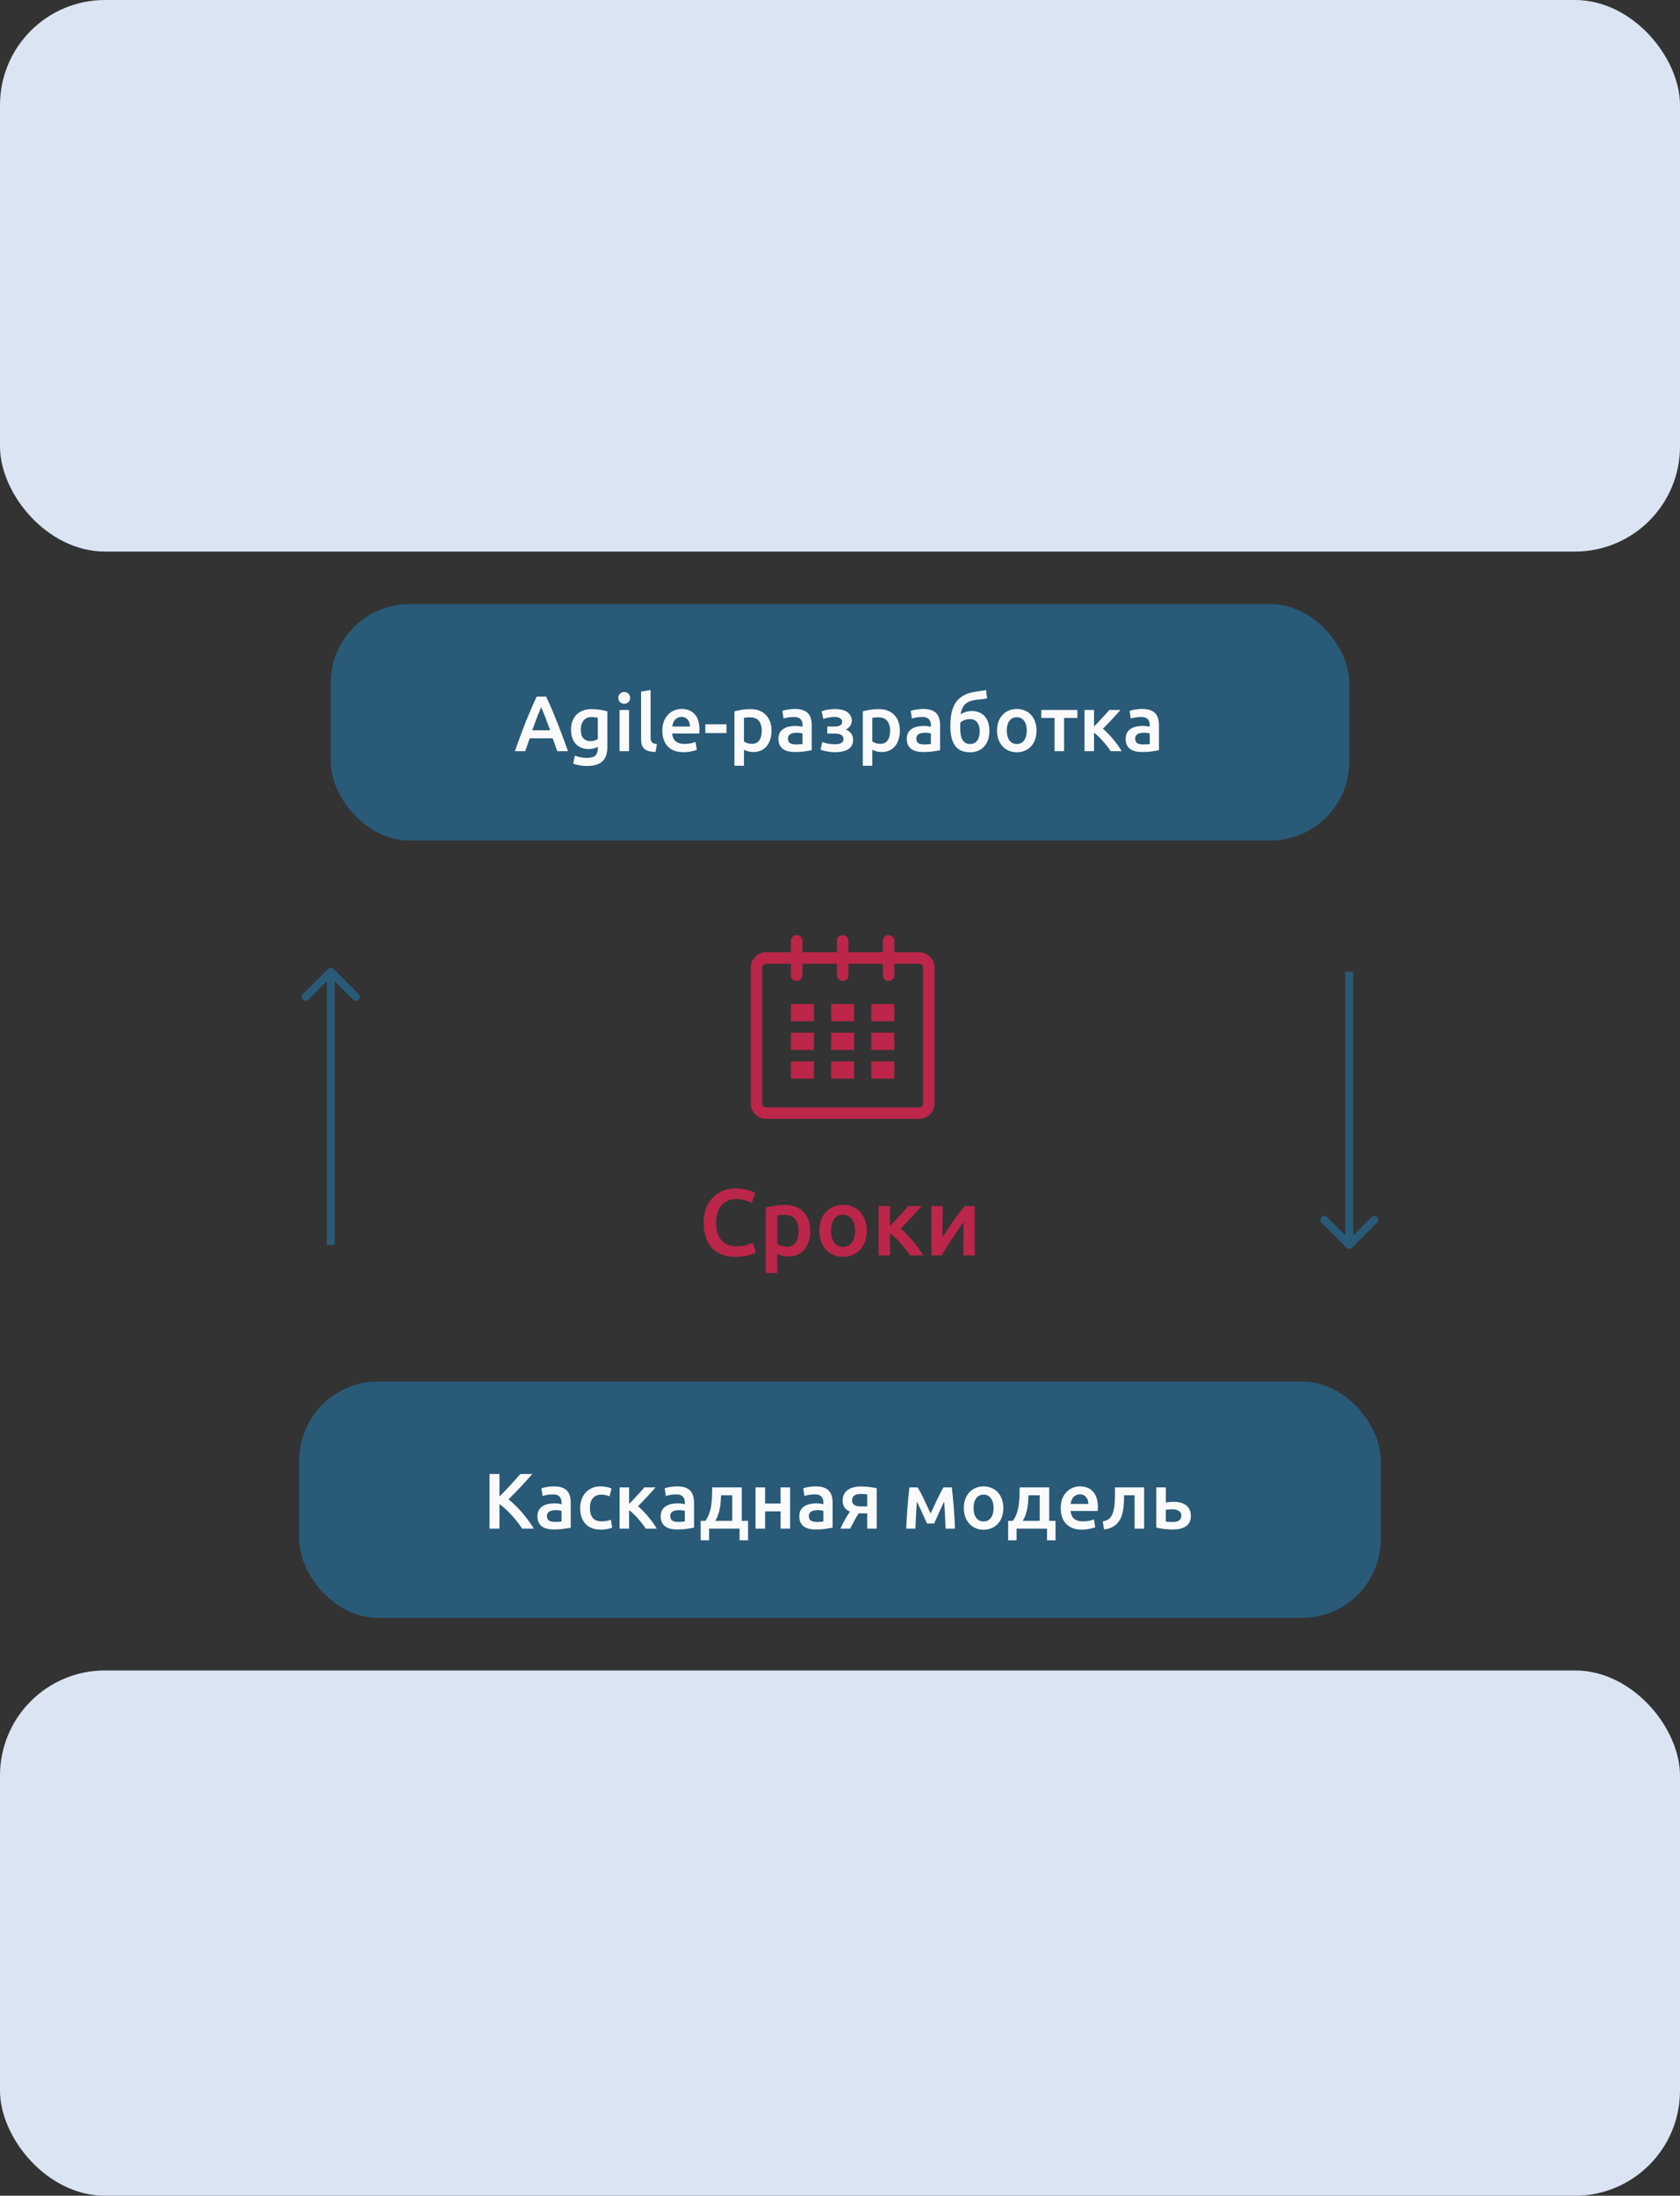
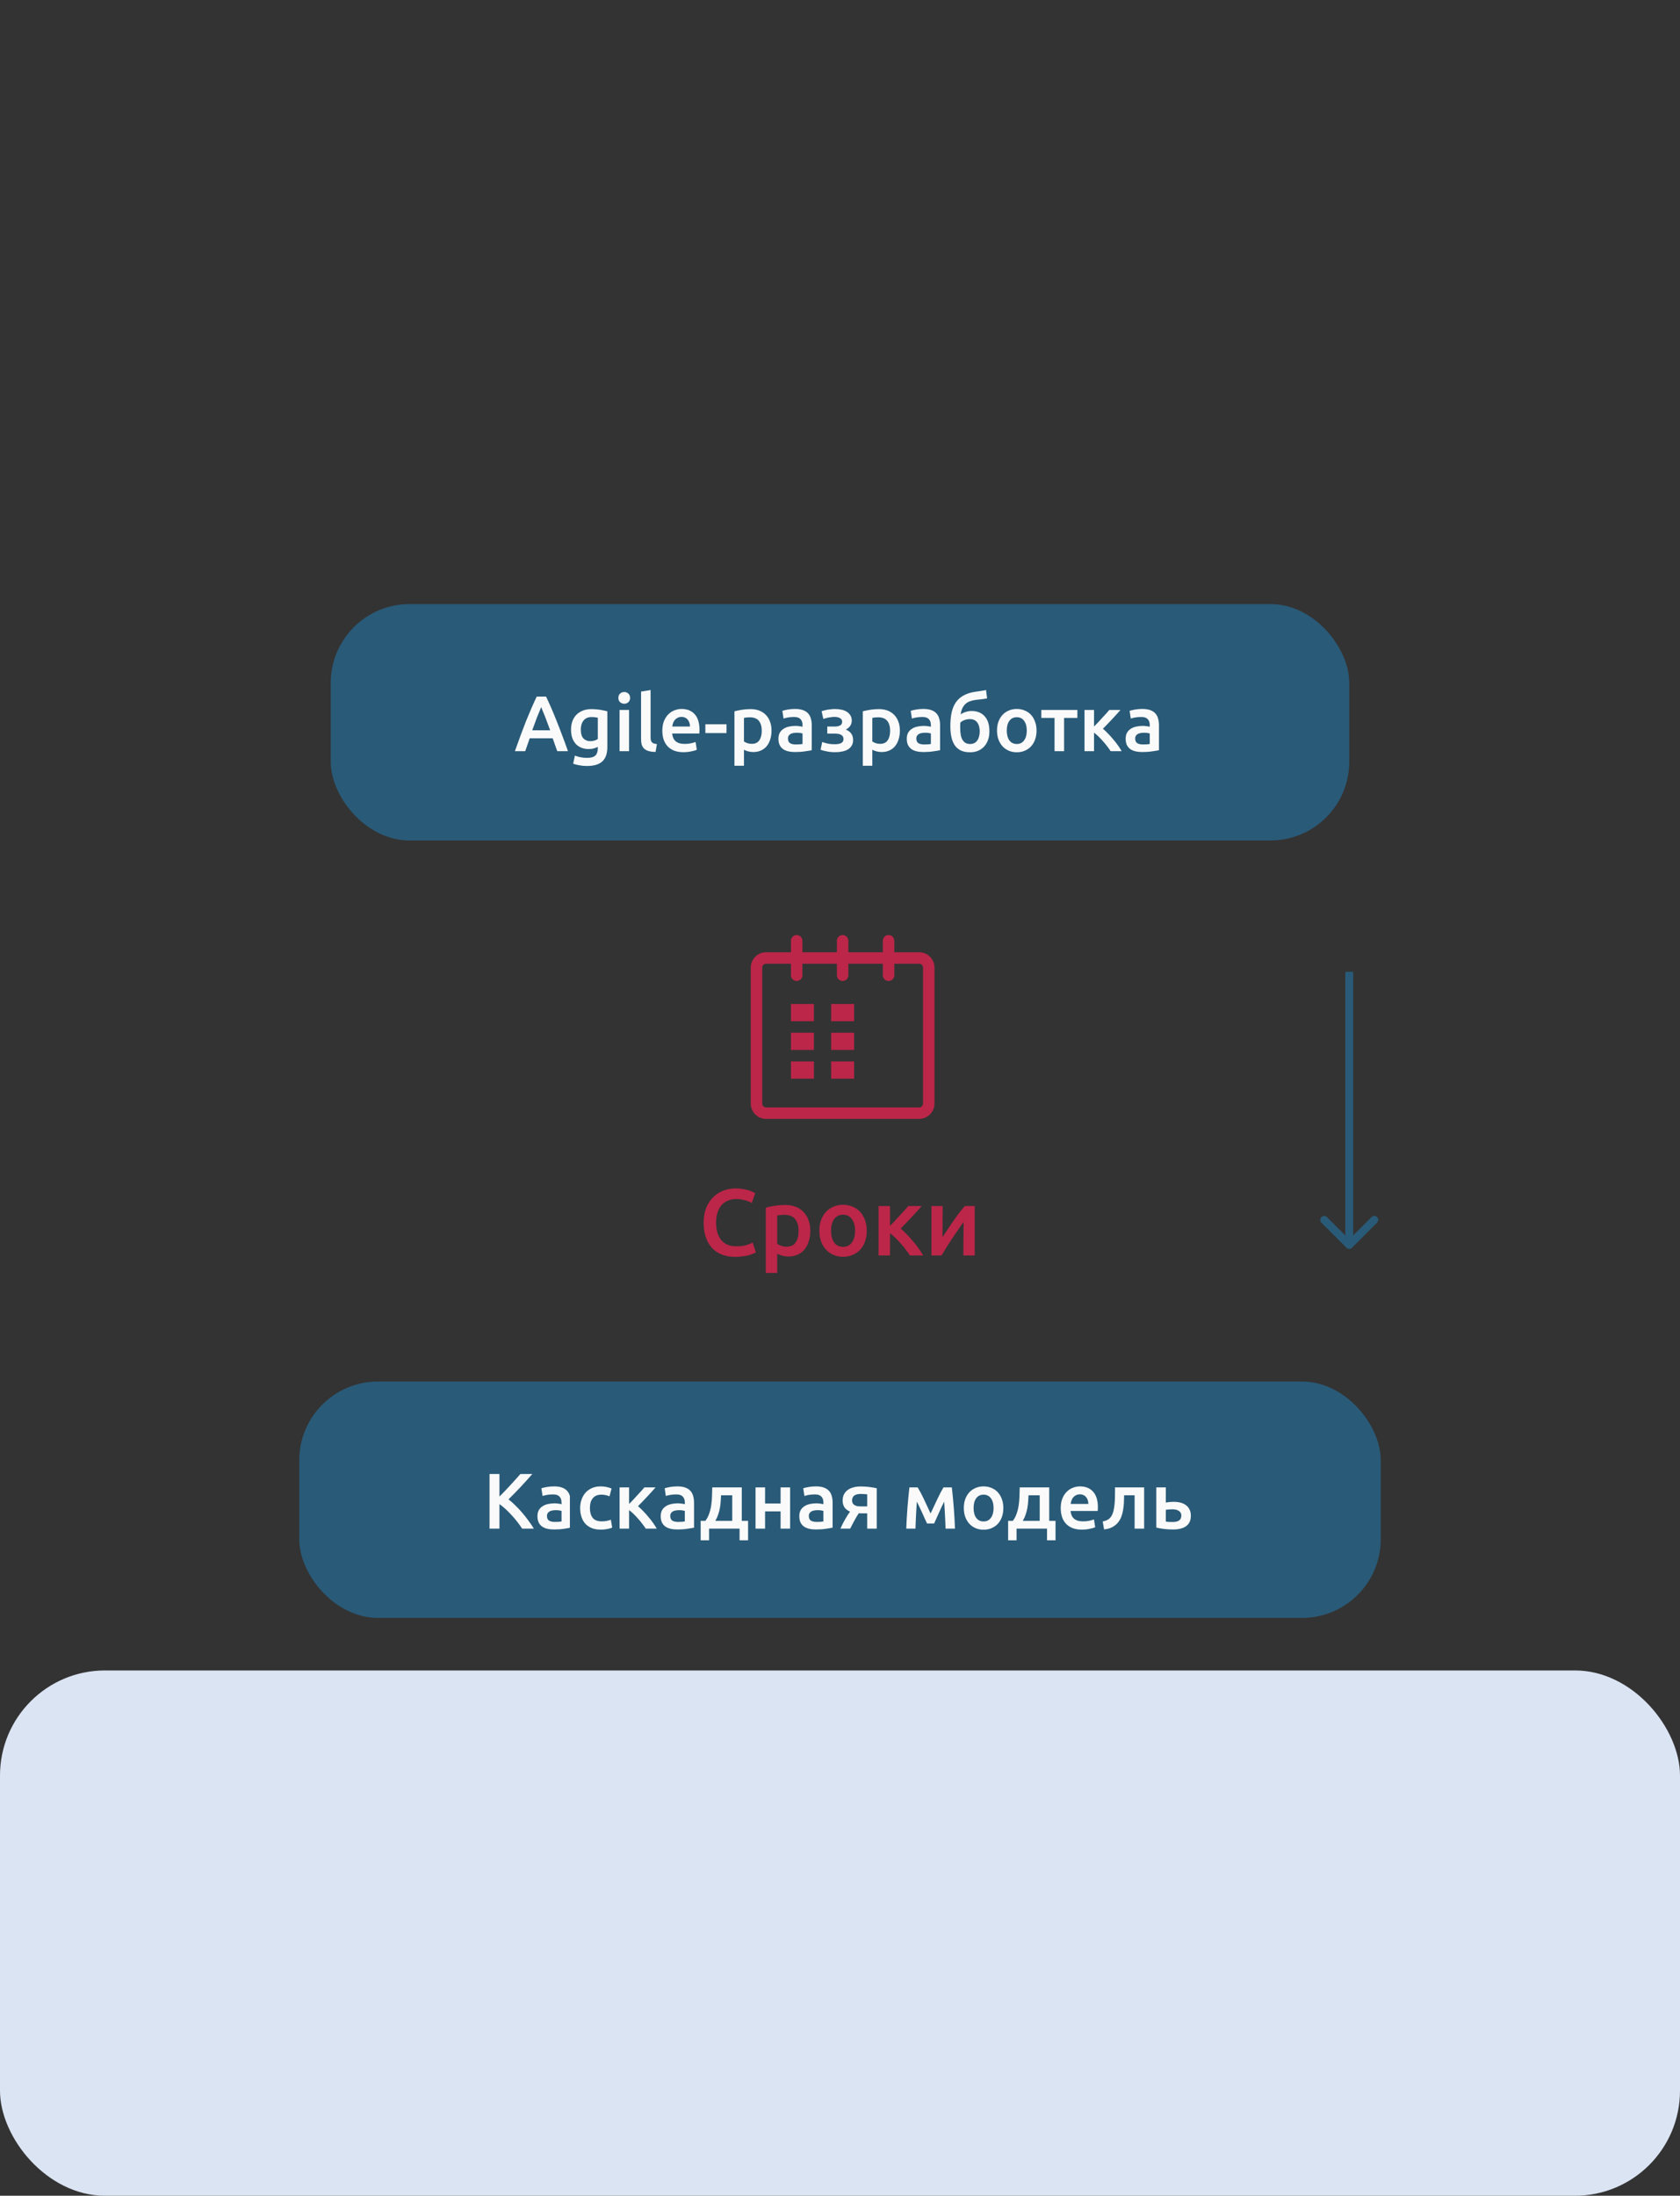
<svg xmlns="http://www.w3.org/2000/svg" width="320" height="418" viewBox="0 0 320 418" fill="none">
  <rect x="0" y="0" width="320" height="418" fill="#333333" stroke="none" />
-   <rect width="320" height="105" rx="20" fill="#DBE4F3" />
  <rect y="318" width="320" height="100" rx="20" fill="#DBE4F3" />
  <rect x="63" y="115" width="194" height="45" rx="15" fill="#295A78" />
  <path d="M106.145 143C106.005 142.59 105.86 142.185 105.71 141.785C105.56 141.385 105.415 140.975 105.275 140.555H100.895C100.755 140.975 100.61 141.39 100.46 141.8C100.32 142.2 100.18 142.6 100.04 143H98.075C98.465 141.89 98.835 140.865 99.185 139.925C99.535 138.985 99.875 138.095 100.205 137.255C100.545 136.415 100.88 135.615 101.21 134.855C101.54 134.095 101.88 133.345 102.23 132.605H104.015C104.365 133.345 104.705 134.095 105.035 134.855C105.365 135.615 105.695 136.415 106.025 137.255C106.365 138.095 106.71 138.985 107.06 139.925C107.42 140.865 107.795 141.89 108.185 143H106.145ZM103.085 134.615C102.855 135.145 102.59 135.79 102.29 136.55C102 137.31 101.695 138.135 101.375 139.025H104.795C104.475 138.135 104.165 137.305 103.865 136.535C103.565 135.765 103.305 135.125 103.085 134.615ZM110.629 138.875C110.629 139.645 110.794 140.21 111.124 140.57C111.464 140.92 111.899 141.095 112.429 141.095C112.719 141.095 112.989 141.055 113.239 140.975C113.499 140.895 113.709 140.8 113.869 140.69V136.625C113.739 136.595 113.579 136.57 113.389 136.55C113.199 136.52 112.959 136.505 112.669 136.505C112.009 136.505 111.504 136.725 111.154 137.165C110.804 137.595 110.629 138.165 110.629 138.875ZM115.684 142.205C115.684 143.455 115.364 144.37 114.724 144.95C114.094 145.53 113.124 145.82 111.814 145.82C111.334 145.82 110.864 145.78 110.404 145.7C109.954 145.62 109.544 145.515 109.174 145.385L109.504 143.84C109.814 143.97 110.164 144.075 110.554 144.155C110.954 144.235 111.384 144.275 111.844 144.275C112.574 144.275 113.094 144.125 113.404 143.825C113.714 143.525 113.869 143.08 113.869 142.49V142.19C113.689 142.28 113.449 142.37 113.149 142.46C112.859 142.55 112.524 142.595 112.144 142.595C111.644 142.595 111.184 142.515 110.764 142.355C110.354 142.195 109.999 141.96 109.699 141.65C109.409 141.34 109.179 140.955 109.009 140.495C108.849 140.025 108.769 139.485 108.769 138.875C108.769 138.305 108.854 137.78 109.024 137.3C109.204 136.82 109.459 136.41 109.789 136.07C110.129 135.73 110.539 135.465 111.019 135.275C111.499 135.085 112.044 134.99 112.654 134.99C113.244 134.99 113.804 135.035 114.334 135.125C114.864 135.215 115.314 135.31 115.684 135.41V142.205ZM119.823 143H118.008V135.155H119.823V143ZM120.018 132.86C120.018 133.2 119.908 133.47 119.688 133.67C119.468 133.87 119.208 133.97 118.908 133.97C118.598 133.97 118.333 133.87 118.113 133.67C117.893 133.47 117.783 133.2 117.783 132.86C117.783 132.51 117.893 132.235 118.113 132.035C118.333 131.835 118.598 131.735 118.908 131.735C119.208 131.735 119.468 131.835 119.688 132.035C119.908 132.235 120.018 132.51 120.018 132.86ZM124.868 143.15C124.328 143.14 123.878 143.08 123.518 142.97C123.168 142.86 122.888 142.705 122.678 142.505C122.468 142.295 122.318 142.04 122.228 141.74C122.148 141.43 122.108 141.08 122.108 140.69V131.66L123.923 131.36V140.345C123.923 140.565 123.938 140.75 123.968 140.9C124.008 141.05 124.073 141.18 124.163 141.29C124.253 141.39 124.373 141.47 124.523 141.53C124.683 141.58 124.883 141.62 125.123 141.65L124.868 143.15ZM126.157 139.115C126.157 138.425 126.257 137.82 126.457 137.3C126.667 136.78 126.942 136.35 127.282 136.01C127.622 135.66 128.012 135.4 128.452 135.23C128.892 135.05 129.342 134.96 129.802 134.96C130.882 134.96 131.722 135.295 132.322 135.965C132.932 136.635 133.237 137.635 133.237 138.965C133.237 139.065 133.232 139.18 133.222 139.31C133.222 139.43 133.217 139.54 133.207 139.64H128.032C128.082 140.27 128.302 140.76 128.692 141.11C129.092 141.45 129.667 141.62 130.417 141.62C130.857 141.62 131.257 141.58 131.617 141.5C131.987 141.42 132.277 141.335 132.487 141.245L132.727 142.73C132.627 142.78 132.487 142.835 132.307 142.895C132.137 142.945 131.937 142.99 131.707 143.03C131.487 143.08 131.247 143.12 130.987 143.15C130.727 143.18 130.462 143.195 130.192 143.195C129.502 143.195 128.902 143.095 128.392 142.895C127.882 142.685 127.462 142.4 127.132 142.04C126.802 141.67 126.557 141.24 126.397 140.75C126.237 140.25 126.157 139.705 126.157 139.115ZM131.422 138.305C131.422 138.055 131.387 137.82 131.317 137.6C131.247 137.37 131.142 137.175 131.002 137.015C130.872 136.845 130.707 136.715 130.507 136.625C130.317 136.525 130.087 136.475 129.817 136.475C129.537 136.475 129.292 136.53 129.082 136.64C128.872 136.74 128.692 136.875 128.542 137.045C128.402 137.215 128.292 137.41 128.212 137.63C128.132 137.85 128.077 138.075 128.047 138.305H131.422ZM134.351 137.885H138.386V139.55H134.351V137.885ZM145.097 139.115C145.097 138.305 144.912 137.675 144.542 137.225C144.182 136.775 143.597 136.55 142.787 136.55C142.617 136.55 142.437 136.56 142.247 136.58C142.067 136.59 141.887 136.62 141.707 136.67V141.155C141.867 141.265 142.077 141.37 142.337 141.47C142.607 141.56 142.892 141.605 143.192 141.605C143.852 141.605 144.332 141.38 144.632 140.93C144.942 140.48 145.097 139.875 145.097 139.115ZM146.957 139.085C146.957 139.685 146.877 140.235 146.717 140.735C146.567 141.235 146.347 141.665 146.057 142.025C145.767 142.385 145.402 142.665 144.962 142.865C144.532 143.065 144.042 143.165 143.492 143.165C143.122 143.165 142.782 143.12 142.472 143.03C142.162 142.94 141.907 142.84 141.707 142.73V145.775H139.892V135.41C140.262 135.31 140.717 135.215 141.257 135.125C141.797 135.035 142.367 134.99 142.967 134.99C143.587 134.99 144.142 135.085 144.632 135.275C145.122 135.465 145.537 135.74 145.877 136.1C146.227 136.45 146.492 136.88 146.672 137.39C146.862 137.89 146.957 138.455 146.957 139.085ZM151.588 141.725C152.148 141.725 152.573 141.695 152.863 141.635V139.625C152.763 139.595 152.618 139.565 152.428 139.535C152.238 139.505 152.028 139.49 151.798 139.49C151.598 139.49 151.393 139.505 151.183 139.535C150.983 139.565 150.798 139.62 150.628 139.7C150.468 139.78 150.338 139.895 150.238 140.045C150.138 140.185 150.088 140.365 150.088 140.585C150.088 141.015 150.223 141.315 150.493 141.485C150.763 141.645 151.128 141.725 151.588 141.725ZM151.438 134.96C152.038 134.96 152.543 135.035 152.953 135.185C153.363 135.335 153.688 135.545 153.928 135.815C154.178 136.085 154.353 136.415 154.453 136.805C154.563 137.185 154.618 137.605 154.618 138.065V142.82C154.338 142.88 153.913 142.95 153.343 143.03C152.783 143.12 152.148 143.165 151.438 143.165C150.968 143.165 150.538 143.12 150.148 143.03C149.758 142.94 149.423 142.795 149.143 142.595C148.873 142.395 148.658 142.135 148.498 141.815C148.348 141.495 148.273 141.1 148.273 140.63C148.273 140.18 148.358 139.8 148.528 139.49C148.708 139.18 148.948 138.93 149.248 138.74C149.548 138.54 149.893 138.4 150.283 138.32C150.683 138.23 151.098 138.185 151.528 138.185C151.728 138.185 151.938 138.2 152.158 138.23C152.378 138.25 152.613 138.29 152.863 138.35V138.05C152.863 137.84 152.838 137.64 152.788 137.45C152.738 137.26 152.648 137.095 152.518 136.955C152.398 136.805 152.233 136.69 152.023 136.61C151.823 136.53 151.568 136.49 151.258 136.49C150.838 136.49 150.453 136.52 150.103 136.58C149.753 136.64 149.468 136.71 149.248 136.79L149.023 135.32C149.253 135.24 149.588 135.16 150.028 135.08C150.468 135 150.938 134.96 151.438 134.96ZM156.496 135.395C156.626 135.345 156.786 135.295 156.976 135.245C157.166 135.195 157.371 135.15 157.591 135.11C157.811 135.07 158.041 135.04 158.281 135.02C158.531 134.99 158.781 134.975 159.031 134.975C159.461 134.975 159.871 135.015 160.261 135.095C160.651 135.175 160.991 135.305 161.281 135.485C161.571 135.665 161.801 135.895 161.971 136.175C162.151 136.455 162.241 136.79 162.241 137.18C162.241 137.6 162.126 137.955 161.896 138.245C161.666 138.535 161.401 138.75 161.101 138.89C161.551 139.06 161.896 139.31 162.136 139.64C162.376 139.97 162.496 140.39 162.496 140.9C162.496 141.31 162.406 141.66 162.226 141.95C162.056 142.24 161.816 142.48 161.506 142.67C161.206 142.85 160.851 142.98 160.441 143.06C160.031 143.15 159.586 143.195 159.106 143.195C158.526 143.195 157.986 143.145 157.486 143.045C156.986 142.955 156.591 142.845 156.301 142.715L156.616 141.245C156.806 141.325 157.111 141.42 157.531 141.53C157.951 141.63 158.446 141.68 159.016 141.68C160.116 141.68 160.666 141.36 160.666 140.72C160.666 140.49 160.616 140.305 160.516 140.165C160.416 140.025 160.291 139.92 160.141 139.85C159.991 139.77 159.821 139.72 159.631 139.7C159.441 139.67 159.256 139.655 159.076 139.655H157.576V138.305H159.061C159.431 138.305 159.746 138.24 160.006 138.11C160.276 137.97 160.411 137.73 160.411 137.39C160.411 137.11 160.281 136.89 160.021 136.73C159.771 136.56 159.416 136.475 158.956 136.475C158.756 136.475 158.551 136.49 158.341 136.52C158.131 136.54 157.926 136.57 157.726 136.61C157.536 136.65 157.361 136.695 157.201 136.745C157.041 136.785 156.916 136.825 156.826 136.865L156.496 135.395ZM169.546 139.115C169.546 138.305 169.361 137.675 168.991 137.225C168.631 136.775 168.046 136.55 167.236 136.55C167.066 136.55 166.886 136.56 166.696 136.58C166.516 136.59 166.336 136.62 166.156 136.67V141.155C166.316 141.265 166.526 141.37 166.786 141.47C167.056 141.56 167.341 141.605 167.641 141.605C168.301 141.605 168.781 141.38 169.081 140.93C169.391 140.48 169.546 139.875 169.546 139.115ZM171.406 139.085C171.406 139.685 171.326 140.235 171.166 140.735C171.016 141.235 170.796 141.665 170.506 142.025C170.216 142.385 169.851 142.665 169.411 142.865C168.981 143.065 168.491 143.165 167.941 143.165C167.571 143.165 167.231 143.12 166.921 143.03C166.611 142.94 166.356 142.84 166.156 142.73V145.775H164.341V135.41C164.711 135.31 165.166 135.215 165.706 135.125C166.246 135.035 166.816 134.99 167.416 134.99C168.036 134.99 168.591 135.085 169.081 135.275C169.571 135.465 169.986 135.74 170.326 136.1C170.676 136.45 170.941 136.88 171.121 137.39C171.311 137.89 171.406 138.455 171.406 139.085ZM176.036 141.725C176.596 141.725 177.021 141.695 177.311 141.635V139.625C177.211 139.595 177.066 139.565 176.876 139.535C176.686 139.505 176.476 139.49 176.246 139.49C176.046 139.49 175.841 139.505 175.631 139.535C175.431 139.565 175.246 139.62 175.076 139.7C174.916 139.78 174.786 139.895 174.686 140.045C174.586 140.185 174.536 140.365 174.536 140.585C174.536 141.015 174.671 141.315 174.941 141.485C175.211 141.645 175.576 141.725 176.036 141.725ZM175.886 134.96C176.486 134.96 176.991 135.035 177.401 135.185C177.811 135.335 178.136 135.545 178.376 135.815C178.626 136.085 178.801 136.415 178.901 136.805C179.011 137.185 179.066 137.605 179.066 138.065V142.82C178.786 142.88 178.361 142.95 177.791 143.03C177.231 143.12 176.596 143.165 175.886 143.165C175.416 143.165 174.986 143.12 174.596 143.03C174.206 142.94 173.871 142.795 173.591 142.595C173.321 142.395 173.106 142.135 172.946 141.815C172.796 141.495 172.721 141.1 172.721 140.63C172.721 140.18 172.806 139.8 172.976 139.49C173.156 139.18 173.396 138.93 173.696 138.74C173.996 138.54 174.341 138.4 174.731 138.32C175.131 138.23 175.546 138.185 175.976 138.185C176.176 138.185 176.386 138.2 176.606 138.23C176.826 138.25 177.061 138.29 177.311 138.35V138.05C177.311 137.84 177.286 137.64 177.236 137.45C177.186 137.26 177.096 137.095 176.966 136.955C176.846 136.805 176.681 136.69 176.471 136.61C176.271 136.53 176.016 136.49 175.706 136.49C175.286 136.49 174.901 136.52 174.551 136.58C174.201 136.64 173.916 136.71 173.696 136.79L173.471 135.32C173.701 135.24 174.036 135.16 174.476 135.08C174.916 135 175.386 134.96 175.886 134.96ZM188.024 132.95C187.924 132.97 187.814 132.99 187.694 133.01C187.584 133.03 187.449 133.05 187.289 133.07C187.129 133.09 186.939 133.115 186.719 133.145C186.509 133.165 186.264 133.19 185.984 133.22C185.554 133.27 185.169 133.355 184.829 133.475C184.489 133.585 184.194 133.75 183.944 133.97C183.694 134.18 183.489 134.45 183.329 134.78C183.169 135.11 183.054 135.51 182.984 135.98C183.294 135.78 183.629 135.625 183.989 135.515C184.359 135.405 184.719 135.35 185.069 135.35C186.109 135.35 186.934 135.68 187.544 136.34C188.154 137 188.459 137.955 188.459 139.205C188.459 139.805 188.374 140.35 188.204 140.84C188.034 141.33 187.789 141.75 187.469 142.1C187.149 142.45 186.764 142.725 186.314 142.925C185.864 143.115 185.354 143.21 184.784 143.21C184.074 143.21 183.479 143.095 182.999 142.865C182.519 142.625 182.134 142.29 181.844 141.86C181.554 141.42 181.344 140.895 181.214 140.285C181.084 139.675 181.019 138.995 181.019 138.245C181.019 137.265 181.099 136.4 181.259 135.65C181.429 134.89 181.699 134.24 182.069 133.7C182.449 133.16 182.939 132.725 183.539 132.395C184.149 132.055 184.889 131.82 185.759 131.69C186.209 131.62 186.584 131.565 186.884 131.525C187.194 131.485 187.504 131.43 187.814 131.36L188.024 132.95ZM182.924 137.57C182.904 137.7 182.894 137.86 182.894 138.05C182.894 138.23 182.894 138.4 182.894 138.56C182.894 139.01 182.924 139.425 182.984 139.805C183.044 140.185 183.149 140.51 183.299 140.78C183.449 141.05 183.644 141.26 183.884 141.41C184.124 141.56 184.424 141.635 184.784 141.635C185.094 141.635 185.364 141.575 185.594 141.455C185.824 141.335 186.014 141.165 186.164 140.945C186.314 140.725 186.424 140.47 186.494 140.18C186.574 139.88 186.614 139.555 186.614 139.205C186.614 138.905 186.579 138.62 186.509 138.35C186.449 138.07 186.344 137.825 186.194 137.615C186.054 137.395 185.864 137.22 185.624 137.09C185.384 136.96 185.089 136.895 184.739 136.895C184.399 136.895 184.059 136.955 183.719 137.075C183.389 137.195 183.124 137.36 182.924 137.57ZM197.437 139.07C197.437 139.69 197.347 140.255 197.167 140.765C196.987 141.275 196.732 141.71 196.402 142.07C196.072 142.43 195.672 142.71 195.202 142.91C194.742 143.11 194.232 143.21 193.672 143.21C193.112 143.21 192.602 143.11 192.142 142.91C191.682 142.71 191.287 142.43 190.957 142.07C190.627 141.71 190.367 141.275 190.177 140.765C189.997 140.255 189.907 139.69 189.907 139.07C189.907 138.45 189.997 137.89 190.177 137.39C190.367 136.88 190.627 136.445 190.957 136.085C191.297 135.725 191.697 135.45 192.157 135.26C192.617 135.06 193.122 134.96 193.672 134.96C194.222 134.96 194.727 135.06 195.187 135.26C195.657 135.45 196.057 135.725 196.387 136.085C196.717 136.445 196.972 136.88 197.152 137.39C197.342 137.89 197.437 138.45 197.437 139.07ZM195.577 139.07C195.577 138.29 195.407 137.675 195.067 137.225C194.737 136.765 194.272 136.535 193.672 136.535C193.072 136.535 192.602 136.765 192.262 137.225C191.932 137.675 191.767 138.29 191.767 139.07C191.767 139.86 191.932 140.485 192.262 140.945C192.602 141.405 193.072 141.635 193.672 141.635C194.272 141.635 194.737 141.405 195.067 140.945C195.407 140.485 195.577 139.86 195.577 139.07ZM205.216 136.67H202.681V143H200.866V136.67H198.346V135.155H205.216V136.67ZM208.387 138.305C208.617 138.075 208.867 137.82 209.137 137.54C209.407 137.25 209.672 136.96 209.932 136.67C210.202 136.38 210.457 136.105 210.697 135.845C210.937 135.575 211.137 135.345 211.297 135.155H213.427C213.207 135.415 212.952 135.7 212.662 136.01C212.382 136.32 212.087 136.64 211.777 136.97C211.477 137.29 211.177 137.605 210.877 137.915C210.587 138.215 210.322 138.485 210.082 138.725C210.392 138.985 210.712 139.29 211.042 139.64C211.382 139.98 211.712 140.345 212.032 140.735C212.362 141.115 212.667 141.505 212.947 141.905C213.227 142.295 213.462 142.66 213.652 143H211.552C211.362 142.7 211.137 142.385 210.877 142.055C210.627 141.725 210.362 141.405 210.082 141.095C209.802 140.775 209.517 140.475 209.227 140.195C208.937 139.915 208.657 139.675 208.387 139.475V143H206.572V135.155H208.387V138.305ZM217.726 141.725C218.286 141.725 218.711 141.695 219.001 141.635V139.625C218.901 139.595 218.756 139.565 218.566 139.535C218.376 139.505 218.166 139.49 217.936 139.49C217.736 139.49 217.531 139.505 217.321 139.535C217.121 139.565 216.936 139.62 216.766 139.7C216.606 139.78 216.476 139.895 216.376 140.045C216.276 140.185 216.226 140.365 216.226 140.585C216.226 141.015 216.361 141.315 216.631 141.485C216.901 141.645 217.266 141.725 217.726 141.725ZM217.576 134.96C218.176 134.96 218.681 135.035 219.091 135.185C219.501 135.335 219.826 135.545 220.066 135.815C220.316 136.085 220.491 136.415 220.591 136.805C220.701 137.185 220.756 137.605 220.756 138.065V142.82C220.476 142.88 220.051 142.95 219.481 143.03C218.921 143.12 218.286 143.165 217.576 143.165C217.106 143.165 216.676 143.12 216.286 143.03C215.896 142.94 215.561 142.795 215.281 142.595C215.011 142.395 214.796 142.135 214.636 141.815C214.486 141.495 214.411 141.1 214.411 140.63C214.411 140.18 214.496 139.8 214.666 139.49C214.846 139.18 215.086 138.93 215.386 138.74C215.686 138.54 216.031 138.4 216.421 138.32C216.821 138.23 217.236 138.185 217.666 138.185C217.866 138.185 218.076 138.2 218.296 138.23C218.516 138.25 218.751 138.29 219.001 138.35V138.05C219.001 137.84 218.976 137.64 218.926 137.45C218.876 137.26 218.786 137.095 218.656 136.955C218.536 136.805 218.371 136.69 218.161 136.61C217.961 136.53 217.706 136.49 217.396 136.49C216.976 136.49 216.591 136.52 216.241 136.58C215.891 136.64 215.606 136.71 215.386 136.79L215.161 135.32C215.391 135.24 215.726 135.16 216.166 135.08C216.606 135 217.076 134.96 217.576 134.96Z" fill="#FAFAFA" />
  <rect x="57" y="263" width="206" height="45" rx="15" fill="#295A78" />
-   <path d="M99.455 291C99.195 290.6 98.895 290.18 98.555 289.74C98.215 289.3 97.855 288.875 97.475 288.465C97.105 288.055 96.72 287.665 96.32 287.295C95.92 286.925 95.525 286.605 95.135 286.335V291H93.245V280.605H95.135V284.895C95.465 284.565 95.81 284.215 96.17 283.845C96.53 283.465 96.885 283.085 97.235 282.705C97.595 282.315 97.935 281.94 98.255 281.58C98.575 281.22 98.865 280.895 99.125 280.605H101.39C101.06 280.985 100.71 281.38 100.34 281.79C99.97 282.2 99.59 282.615 99.2 283.035C98.81 283.445 98.415 283.855 98.015 284.265C97.625 284.675 97.24 285.065 96.86 285.435C97.28 285.755 97.705 286.13 98.135 286.56C98.575 286.98 99.005 287.435 99.425 287.925C99.845 288.405 100.245 288.91 100.625 289.44C101.015 289.96 101.37 290.48 101.69 291H99.455ZM105.686 289.725C106.246 289.725 106.671 289.695 106.961 289.635V287.625C106.861 287.595 106.716 287.565 106.526 287.535C106.336 287.505 106.126 287.49 105.896 287.49C105.696 287.49 105.491 287.505 105.281 287.535C105.081 287.565 104.896 287.62 104.726 287.7C104.566 287.78 104.436 287.895 104.336 288.045C104.236 288.185 104.186 288.365 104.186 288.585C104.186 289.015 104.321 289.315 104.591 289.485C104.861 289.645 105.226 289.725 105.686 289.725ZM105.536 282.96C106.136 282.96 106.641 283.035 107.051 283.185C107.461 283.335 107.786 283.545 108.026 283.815C108.276 284.085 108.451 284.415 108.551 284.805C108.661 285.185 108.716 285.605 108.716 286.065V290.82C108.436 290.88 108.011 290.95 107.441 291.03C106.881 291.12 106.246 291.165 105.536 291.165C105.066 291.165 104.636 291.12 104.246 291.03C103.856 290.94 103.521 290.795 103.241 290.595C102.971 290.395 102.756 290.135 102.596 289.815C102.446 289.495 102.371 289.1 102.371 288.63C102.371 288.18 102.456 287.8 102.626 287.49C102.806 287.18 103.046 286.93 103.346 286.74C103.646 286.54 103.991 286.4 104.381 286.32C104.781 286.23 105.196 286.185 105.626 286.185C105.826 286.185 106.036 286.2 106.256 286.23C106.476 286.25 106.711 286.29 106.961 286.35V286.05C106.961 285.84 106.936 285.64 106.886 285.45C106.836 285.26 106.746 285.095 106.616 284.955C106.496 284.805 106.331 284.69 106.121 284.61C105.921 284.53 105.666 284.49 105.356 284.49C104.936 284.49 104.551 284.52 104.201 284.58C103.851 284.64 103.566 284.71 103.346 284.79L103.121 283.32C103.351 283.24 103.686 283.16 104.126 283.08C104.566 283 105.036 282.96 105.536 282.96ZM110.503 287.085C110.503 286.505 110.593 285.965 110.773 285.465C110.953 284.955 111.208 284.515 111.538 284.145C111.878 283.775 112.288 283.485 112.768 283.275C113.248 283.065 113.788 282.96 114.388 282.96C115.128 282.96 115.828 283.095 116.488 283.365L116.098 284.85C115.888 284.76 115.648 284.685 115.378 284.625C115.118 284.565 114.838 284.535 114.538 284.535C113.828 284.535 113.288 284.76 112.918 285.21C112.548 285.65 112.363 286.275 112.363 287.085C112.363 287.865 112.538 288.485 112.888 288.945C113.238 289.395 113.828 289.62 114.658 289.62C114.968 289.62 115.273 289.59 115.573 289.53C115.873 289.47 116.133 289.395 116.353 289.305L116.608 290.805C116.408 290.905 116.103 290.995 115.693 291.075C115.293 291.155 114.878 291.195 114.448 291.195C113.778 291.195 113.193 291.095 112.693 290.895C112.203 290.685 111.793 290.4 111.463 290.04C111.143 289.67 110.903 289.235 110.743 288.735C110.583 288.225 110.503 287.675 110.503 287.085ZM119.828 286.305C120.058 286.075 120.308 285.82 120.578 285.54C120.848 285.25 121.113 284.96 121.373 284.67C121.643 284.38 121.898 284.105 122.138 283.845C122.378 283.575 122.578 283.345 122.738 283.155H124.868C124.648 283.415 124.393 283.7 124.103 284.01C123.823 284.32 123.528 284.64 123.218 284.97C122.918 285.29 122.618 285.605 122.318 285.915C122.028 286.215 121.763 286.485 121.523 286.725C121.833 286.985 122.153 287.29 122.483 287.64C122.823 287.98 123.153 288.345 123.473 288.735C123.803 289.115 124.108 289.505 124.388 289.905C124.668 290.295 124.903 290.66 125.093 291H122.993C122.803 290.7 122.578 290.385 122.318 290.055C122.068 289.725 121.803 289.405 121.523 289.095C121.243 288.775 120.958 288.475 120.668 288.195C120.378 287.915 120.098 287.675 119.828 287.475V291H118.013V283.155H119.828V286.305ZM129.167 289.725C129.727 289.725 130.152 289.695 130.442 289.635V287.625C130.342 287.595 130.197 287.565 130.007 287.535C129.817 287.505 129.607 287.49 129.377 287.49C129.177 287.49 128.972 287.505 128.762 287.535C128.562 287.565 128.377 287.62 128.207 287.7C128.047 287.78 127.917 287.895 127.817 288.045C127.717 288.185 127.667 288.365 127.667 288.585C127.667 289.015 127.802 289.315 128.072 289.485C128.342 289.645 128.707 289.725 129.167 289.725ZM129.017 282.96C129.617 282.96 130.122 283.035 130.532 283.185C130.942 283.335 131.267 283.545 131.507 283.815C131.757 284.085 131.932 284.415 132.032 284.805C132.142 285.185 132.197 285.605 132.197 286.065V290.82C131.917 290.88 131.492 290.95 130.922 291.03C130.362 291.12 129.727 291.165 129.017 291.165C128.547 291.165 128.117 291.12 127.727 291.03C127.337 290.94 127.002 290.795 126.722 290.595C126.452 290.395 126.237 290.135 126.077 289.815C125.927 289.495 125.852 289.1 125.852 288.63C125.852 288.18 125.937 287.8 126.107 287.49C126.287 287.18 126.527 286.93 126.827 286.74C127.127 286.54 127.472 286.4 127.862 286.32C128.262 286.23 128.677 286.185 129.107 286.185C129.307 286.185 129.517 286.2 129.737 286.23C129.957 286.25 130.192 286.29 130.442 286.35V286.05C130.442 285.84 130.417 285.64 130.367 285.45C130.317 285.26 130.227 285.095 130.097 284.955C129.977 284.805 129.812 284.69 129.602 284.61C129.402 284.53 129.147 284.49 128.837 284.49C128.417 284.49 128.032 284.52 127.682 284.58C127.332 284.64 127.047 284.71 126.827 284.79L126.602 283.32C126.832 283.24 127.167 283.16 127.607 283.08C128.047 283 128.517 282.96 129.017 282.96ZM133.46 289.515H134.36C134.67 289.105 134.91 288.65 135.08 288.15C135.26 287.64 135.39 287.11 135.47 286.56C135.55 286 135.6 285.43 135.62 284.85C135.64 284.27 135.655 283.705 135.665 283.155H141.29V289.515H142.49V293.22H140.87V291H135.065V293.22H133.46V289.515ZM139.475 289.515V284.655H137.345C137.325 285.065 137.3 285.485 137.27 285.915C137.24 286.335 137.185 286.755 137.105 287.175C137.025 287.585 136.915 287.99 136.775 288.39C136.645 288.78 136.47 289.155 136.25 289.515H139.475ZM150.497 291H148.682V287.715H145.727V291H143.912V283.155H145.727V286.215H148.682V283.155H150.497V291ZM155.563 289.725C156.123 289.725 156.548 289.695 156.838 289.635V287.625C156.738 287.595 156.593 287.565 156.403 287.535C156.213 287.505 156.003 287.49 155.773 287.49C155.573 287.49 155.368 287.505 155.158 287.535C154.958 287.565 154.773 287.62 154.603 287.7C154.443 287.78 154.313 287.895 154.213 288.045C154.113 288.185 154.063 288.365 154.063 288.585C154.063 289.015 154.198 289.315 154.468 289.485C154.738 289.645 155.103 289.725 155.563 289.725ZM155.413 282.96C156.013 282.96 156.518 283.035 156.928 283.185C157.338 283.335 157.663 283.545 157.903 283.815C158.153 284.085 158.328 284.415 158.428 284.805C158.538 285.185 158.593 285.605 158.593 286.065V290.82C158.313 290.88 157.888 290.95 157.318 291.03C156.758 291.12 156.123 291.165 155.413 291.165C154.943 291.165 154.513 291.12 154.123 291.03C153.733 290.94 153.398 290.795 153.118 290.595C152.848 290.395 152.633 290.135 152.473 289.815C152.323 289.495 152.248 289.1 152.248 288.63C152.248 288.18 152.333 287.8 152.503 287.49C152.683 287.18 152.923 286.93 153.223 286.74C153.523 286.54 153.868 286.4 154.258 286.32C154.658 286.23 155.073 286.185 155.503 286.185C155.703 286.185 155.913 286.2 156.133 286.23C156.353 286.25 156.588 286.29 156.838 286.35V286.05C156.838 285.84 156.813 285.64 156.763 285.45C156.713 285.26 156.623 285.095 156.493 284.955C156.373 284.805 156.208 284.69 155.998 284.61C155.798 284.53 155.543 284.49 155.233 284.49C154.813 284.49 154.428 284.52 154.078 284.58C153.728 284.64 153.443 284.71 153.223 284.79L152.998 283.32C153.228 283.24 153.563 283.16 154.003 283.08C154.443 283 154.913 282.96 155.413 282.96ZM164.281 288.09C164.161 288.09 164.041 288.09 163.921 288.09C163.801 288.09 163.686 288.085 163.576 288.075C163.256 288.555 162.961 289.05 162.691 289.56C162.421 290.06 162.171 290.54 161.941 291H160.081C160.351 290.38 160.651 289.785 160.981 289.215C161.311 288.645 161.621 288.16 161.911 287.76C161.421 287.55 161.061 287.27 160.831 286.92C160.611 286.56 160.501 286.14 160.501 285.66C160.501 285.22 160.581 284.835 160.741 284.505C160.911 284.165 161.146 283.885 161.446 283.665C161.746 283.435 162.106 283.265 162.526 283.155C162.946 283.035 163.411 282.975 163.921 282.975C164.511 282.975 165.081 283.01 165.631 283.08C166.191 283.15 166.646 283.23 166.996 283.32V291H165.181V288.09H164.281ZM165.181 284.475C165.071 284.455 164.901 284.44 164.671 284.43C164.441 284.41 164.206 284.4 163.966 284.4C162.856 284.4 162.301 284.81 162.301 285.63C162.301 285.85 162.341 286.035 162.421 286.185C162.511 286.325 162.631 286.44 162.781 286.53C162.931 286.62 163.106 286.685 163.306 286.725C163.506 286.755 163.721 286.77 163.951 286.77H165.181V284.475ZM174.643 285.855C174.613 286.275 174.583 286.715 174.553 287.175C174.523 287.625 174.498 288.075 174.478 288.525C174.458 288.975 174.438 289.41 174.418 289.83C174.398 290.25 174.383 290.64 174.373 291H172.618C172.638 290.42 172.668 289.795 172.708 289.125C172.748 288.445 172.793 287.76 172.843 287.07C172.903 286.37 172.963 285.685 173.023 285.015C173.083 284.345 173.148 283.725 173.218 283.155H174.793C175.173 283.765 175.558 284.485 175.948 285.315C176.338 286.135 176.773 287.07 177.253 288.12C177.753 287.05 178.208 286.085 178.618 285.225C179.028 284.355 179.393 283.665 179.713 283.155H181.303C181.373 283.725 181.438 284.345 181.498 285.015C181.568 285.685 181.628 286.37 181.678 287.07C181.728 287.76 181.773 288.445 181.813 289.125C181.853 289.795 181.883 290.42 181.903 291H180.103C180.083 290.18 180.048 289.335 179.998 288.465C179.958 287.585 179.908 286.715 179.848 285.855C179.698 286.155 179.533 286.49 179.353 286.86C179.183 287.23 179.013 287.605 178.843 287.985C178.673 288.365 178.508 288.735 178.348 289.095C178.188 289.445 178.048 289.755 177.928 290.025H176.578C176.458 289.755 176.313 289.44 176.143 289.08C175.983 288.72 175.818 288.35 175.648 287.97C175.478 287.59 175.303 287.22 175.123 286.86C174.953 286.49 174.793 286.155 174.643 285.855ZM191.114 287.07C191.114 287.69 191.024 288.255 190.844 288.765C190.664 289.275 190.409 289.71 190.079 290.07C189.749 290.43 189.349 290.71 188.879 290.91C188.419 291.11 187.909 291.21 187.349 291.21C186.789 291.21 186.279 291.11 185.819 290.91C185.359 290.71 184.964 290.43 184.634 290.07C184.304 289.71 184.044 289.275 183.854 288.765C183.674 288.255 183.584 287.69 183.584 287.07C183.584 286.45 183.674 285.89 183.854 285.39C184.044 284.88 184.304 284.445 184.634 284.085C184.974 283.725 185.374 283.45 185.834 283.26C186.294 283.06 186.799 282.96 187.349 282.96C187.899 282.96 188.404 283.06 188.864 283.26C189.334 283.45 189.734 283.725 190.064 284.085C190.394 284.445 190.649 284.88 190.829 285.39C191.019 285.89 191.114 286.45 191.114 287.07ZM189.254 287.07C189.254 286.29 189.084 285.675 188.744 285.225C188.414 284.765 187.949 284.535 187.349 284.535C186.749 284.535 186.279 284.765 185.939 285.225C185.609 285.675 185.444 286.29 185.444 287.07C185.444 287.86 185.609 288.485 185.939 288.945C186.279 289.405 186.749 289.635 187.349 289.635C187.949 289.635 188.414 289.405 188.744 288.945C189.084 288.485 189.254 287.86 189.254 287.07ZM192.024 289.515H192.924C193.234 289.105 193.474 288.65 193.644 288.15C193.824 287.64 193.954 287.11 194.034 286.56C194.114 286 194.164 285.43 194.184 284.85C194.204 284.27 194.219 283.705 194.229 283.155H199.854V289.515H201.054V293.22H199.434V291H193.629V293.22H192.024V289.515ZM198.039 289.515V284.655H195.909C195.889 285.065 195.864 285.485 195.834 285.915C195.804 286.335 195.749 286.755 195.669 287.175C195.589 287.585 195.479 287.99 195.339 288.39C195.209 288.78 195.034 289.155 194.814 289.515H198.039ZM202.041 287.115C202.041 286.425 202.141 285.82 202.341 285.3C202.551 284.78 202.826 284.35 203.166 284.01C203.506 283.66 203.896 283.4 204.336 283.23C204.776 283.05 205.226 282.96 205.686 282.96C206.766 282.96 207.606 283.295 208.206 283.965C208.816 284.635 209.121 285.635 209.121 286.965C209.121 287.065 209.116 287.18 209.106 287.31C209.106 287.43 209.101 287.54 209.091 287.64H203.916C203.966 288.27 204.186 288.76 204.576 289.11C204.976 289.45 205.551 289.62 206.301 289.62C206.741 289.62 207.141 289.58 207.501 289.5C207.871 289.42 208.161 289.335 208.371 289.245L208.611 290.73C208.511 290.78 208.371 290.835 208.191 290.895C208.021 290.945 207.821 290.99 207.591 291.03C207.371 291.08 207.131 291.12 206.871 291.15C206.611 291.18 206.346 291.195 206.076 291.195C205.386 291.195 204.786 291.095 204.276 290.895C203.766 290.685 203.346 290.4 203.016 290.04C202.686 289.67 202.441 289.24 202.281 288.75C202.121 288.25 202.041 287.705 202.041 287.115ZM207.306 286.305C207.306 286.055 207.271 285.82 207.201 285.6C207.131 285.37 207.026 285.175 206.886 285.015C206.756 284.845 206.591 284.715 206.391 284.625C206.201 284.525 205.971 284.475 205.701 284.475C205.421 284.475 205.176 284.53 204.966 284.64C204.756 284.74 204.576 284.875 204.426 285.045C204.286 285.215 204.176 285.41 204.096 285.63C204.016 285.85 203.961 286.075 203.931 286.305H207.306ZM214.121 284.655C214.111 285.095 214.096 285.555 214.076 286.035C214.056 286.505 214.006 286.97 213.926 287.43C213.856 287.89 213.741 288.33 213.581 288.75C213.421 289.17 213.196 289.55 212.906 289.89C212.626 290.22 212.271 290.5 211.841 290.73C211.421 290.95 210.906 291.09 210.296 291.15L210.041 289.635C210.551 289.535 210.946 289.375 211.226 289.155C211.506 288.925 211.721 288.635 211.871 288.285C211.991 288.025 212.081 287.73 212.141 287.4C212.211 287.07 212.261 286.725 212.291 286.365C212.331 285.995 212.356 285.62 212.366 285.24C212.376 284.86 212.381 284.49 212.381 284.13V283.155H217.931V291H216.116V284.655H214.121ZM222.06 286.05C222.21 286.01 222.43 285.975 222.72 285.945C223.01 285.915 223.3 285.9 223.59 285.9C224.04 285.9 224.46 285.95 224.85 286.05C225.25 286.15 225.595 286.31 225.885 286.53C226.175 286.74 226.405 287.015 226.575 287.355C226.745 287.685 226.83 288.08 226.83 288.54C226.83 289.01 226.75 289.41 226.59 289.74C226.43 290.07 226.2 290.34 225.9 290.55C225.6 290.76 225.24 290.915 224.82 291.015C224.41 291.115 223.95 291.165 223.44 291.165C222.85 291.165 222.3 291.135 221.79 291.075C221.28 291.015 220.765 290.925 220.245 290.805V283.155H222.06V286.05ZM223.395 289.74C223.905 289.74 224.3 289.645 224.58 289.455C224.87 289.255 225.015 288.94 225.015 288.51C225.015 288.29 224.965 288.105 224.865 287.955C224.775 287.805 224.65 287.685 224.49 287.595C224.34 287.495 224.16 287.425 223.95 287.385C223.74 287.345 223.52 287.325 223.29 287.325C223.08 287.325 222.86 287.335 222.63 287.355C222.4 287.365 222.21 287.39 222.06 287.43V289.665C222.19 289.685 222.38 289.705 222.63 289.725C222.89 289.735 223.145 289.74 223.395 289.74Z" fill="#FAFAFA" />
+   <path d="M99.455 291C99.195 290.6 98.895 290.18 98.555 289.74C98.215 289.3 97.855 288.875 97.475 288.465C97.105 288.055 96.72 287.665 96.32 287.295C95.92 286.925 95.525 286.605 95.135 286.335V291H93.245V280.605H95.135V284.895C95.465 284.565 95.81 284.215 96.17 283.845C96.53 283.465 96.885 283.085 97.235 282.705C97.595 282.315 97.935 281.94 98.255 281.58C98.575 281.22 98.865 280.895 99.125 280.605H101.39C101.06 280.985 100.71 281.38 100.34 281.79C99.97 282.2 99.59 282.615 99.2 283.035C98.81 283.445 98.415 283.855 98.015 284.265C97.625 284.675 97.24 285.065 96.86 285.435C97.28 285.755 97.705 286.13 98.135 286.56C98.575 286.98 99.005 287.435 99.425 287.925C99.845 288.405 100.245 288.91 100.625 289.44C101.015 289.96 101.37 290.48 101.69 291H99.455ZM105.686 289.725C106.246 289.725 106.671 289.695 106.961 289.635V287.625C106.861 287.595 106.716 287.565 106.526 287.535C106.336 287.505 106.126 287.49 105.896 287.49C105.696 287.49 105.491 287.505 105.281 287.535C105.081 287.565 104.896 287.62 104.726 287.7C104.566 287.78 104.436 287.895 104.336 288.045C104.236 288.185 104.186 288.365 104.186 288.585C104.186 289.015 104.321 289.315 104.591 289.485C104.861 289.645 105.226 289.725 105.686 289.725ZM105.536 282.96C106.136 282.96 106.641 283.035 107.051 283.185C107.461 283.335 107.786 283.545 108.026 283.815C108.276 284.085 108.451 284.415 108.551 284.805V290.82C108.436 290.88 108.011 290.95 107.441 291.03C106.881 291.12 106.246 291.165 105.536 291.165C105.066 291.165 104.636 291.12 104.246 291.03C103.856 290.94 103.521 290.795 103.241 290.595C102.971 290.395 102.756 290.135 102.596 289.815C102.446 289.495 102.371 289.1 102.371 288.63C102.371 288.18 102.456 287.8 102.626 287.49C102.806 287.18 103.046 286.93 103.346 286.74C103.646 286.54 103.991 286.4 104.381 286.32C104.781 286.23 105.196 286.185 105.626 286.185C105.826 286.185 106.036 286.2 106.256 286.23C106.476 286.25 106.711 286.29 106.961 286.35V286.05C106.961 285.84 106.936 285.64 106.886 285.45C106.836 285.26 106.746 285.095 106.616 284.955C106.496 284.805 106.331 284.69 106.121 284.61C105.921 284.53 105.666 284.49 105.356 284.49C104.936 284.49 104.551 284.52 104.201 284.58C103.851 284.64 103.566 284.71 103.346 284.79L103.121 283.32C103.351 283.24 103.686 283.16 104.126 283.08C104.566 283 105.036 282.96 105.536 282.96ZM110.503 287.085C110.503 286.505 110.593 285.965 110.773 285.465C110.953 284.955 111.208 284.515 111.538 284.145C111.878 283.775 112.288 283.485 112.768 283.275C113.248 283.065 113.788 282.96 114.388 282.96C115.128 282.96 115.828 283.095 116.488 283.365L116.098 284.85C115.888 284.76 115.648 284.685 115.378 284.625C115.118 284.565 114.838 284.535 114.538 284.535C113.828 284.535 113.288 284.76 112.918 285.21C112.548 285.65 112.363 286.275 112.363 287.085C112.363 287.865 112.538 288.485 112.888 288.945C113.238 289.395 113.828 289.62 114.658 289.62C114.968 289.62 115.273 289.59 115.573 289.53C115.873 289.47 116.133 289.395 116.353 289.305L116.608 290.805C116.408 290.905 116.103 290.995 115.693 291.075C115.293 291.155 114.878 291.195 114.448 291.195C113.778 291.195 113.193 291.095 112.693 290.895C112.203 290.685 111.793 290.4 111.463 290.04C111.143 289.67 110.903 289.235 110.743 288.735C110.583 288.225 110.503 287.675 110.503 287.085ZM119.828 286.305C120.058 286.075 120.308 285.82 120.578 285.54C120.848 285.25 121.113 284.96 121.373 284.67C121.643 284.38 121.898 284.105 122.138 283.845C122.378 283.575 122.578 283.345 122.738 283.155H124.868C124.648 283.415 124.393 283.7 124.103 284.01C123.823 284.32 123.528 284.64 123.218 284.97C122.918 285.29 122.618 285.605 122.318 285.915C122.028 286.215 121.763 286.485 121.523 286.725C121.833 286.985 122.153 287.29 122.483 287.64C122.823 287.98 123.153 288.345 123.473 288.735C123.803 289.115 124.108 289.505 124.388 289.905C124.668 290.295 124.903 290.66 125.093 291H122.993C122.803 290.7 122.578 290.385 122.318 290.055C122.068 289.725 121.803 289.405 121.523 289.095C121.243 288.775 120.958 288.475 120.668 288.195C120.378 287.915 120.098 287.675 119.828 287.475V291H118.013V283.155H119.828V286.305ZM129.167 289.725C129.727 289.725 130.152 289.695 130.442 289.635V287.625C130.342 287.595 130.197 287.565 130.007 287.535C129.817 287.505 129.607 287.49 129.377 287.49C129.177 287.49 128.972 287.505 128.762 287.535C128.562 287.565 128.377 287.62 128.207 287.7C128.047 287.78 127.917 287.895 127.817 288.045C127.717 288.185 127.667 288.365 127.667 288.585C127.667 289.015 127.802 289.315 128.072 289.485C128.342 289.645 128.707 289.725 129.167 289.725ZM129.017 282.96C129.617 282.96 130.122 283.035 130.532 283.185C130.942 283.335 131.267 283.545 131.507 283.815C131.757 284.085 131.932 284.415 132.032 284.805C132.142 285.185 132.197 285.605 132.197 286.065V290.82C131.917 290.88 131.492 290.95 130.922 291.03C130.362 291.12 129.727 291.165 129.017 291.165C128.547 291.165 128.117 291.12 127.727 291.03C127.337 290.94 127.002 290.795 126.722 290.595C126.452 290.395 126.237 290.135 126.077 289.815C125.927 289.495 125.852 289.1 125.852 288.63C125.852 288.18 125.937 287.8 126.107 287.49C126.287 287.18 126.527 286.93 126.827 286.74C127.127 286.54 127.472 286.4 127.862 286.32C128.262 286.23 128.677 286.185 129.107 286.185C129.307 286.185 129.517 286.2 129.737 286.23C129.957 286.25 130.192 286.29 130.442 286.35V286.05C130.442 285.84 130.417 285.64 130.367 285.45C130.317 285.26 130.227 285.095 130.097 284.955C129.977 284.805 129.812 284.69 129.602 284.61C129.402 284.53 129.147 284.49 128.837 284.49C128.417 284.49 128.032 284.52 127.682 284.58C127.332 284.64 127.047 284.71 126.827 284.79L126.602 283.32C126.832 283.24 127.167 283.16 127.607 283.08C128.047 283 128.517 282.96 129.017 282.96ZM133.46 289.515H134.36C134.67 289.105 134.91 288.65 135.08 288.15C135.26 287.64 135.39 287.11 135.47 286.56C135.55 286 135.6 285.43 135.62 284.85C135.64 284.27 135.655 283.705 135.665 283.155H141.29V289.515H142.49V293.22H140.87V291H135.065V293.22H133.46V289.515ZM139.475 289.515V284.655H137.345C137.325 285.065 137.3 285.485 137.27 285.915C137.24 286.335 137.185 286.755 137.105 287.175C137.025 287.585 136.915 287.99 136.775 288.39C136.645 288.78 136.47 289.155 136.25 289.515H139.475ZM150.497 291H148.682V287.715H145.727V291H143.912V283.155H145.727V286.215H148.682V283.155H150.497V291ZM155.563 289.725C156.123 289.725 156.548 289.695 156.838 289.635V287.625C156.738 287.595 156.593 287.565 156.403 287.535C156.213 287.505 156.003 287.49 155.773 287.49C155.573 287.49 155.368 287.505 155.158 287.535C154.958 287.565 154.773 287.62 154.603 287.7C154.443 287.78 154.313 287.895 154.213 288.045C154.113 288.185 154.063 288.365 154.063 288.585C154.063 289.015 154.198 289.315 154.468 289.485C154.738 289.645 155.103 289.725 155.563 289.725ZM155.413 282.96C156.013 282.96 156.518 283.035 156.928 283.185C157.338 283.335 157.663 283.545 157.903 283.815C158.153 284.085 158.328 284.415 158.428 284.805C158.538 285.185 158.593 285.605 158.593 286.065V290.82C158.313 290.88 157.888 290.95 157.318 291.03C156.758 291.12 156.123 291.165 155.413 291.165C154.943 291.165 154.513 291.12 154.123 291.03C153.733 290.94 153.398 290.795 153.118 290.595C152.848 290.395 152.633 290.135 152.473 289.815C152.323 289.495 152.248 289.1 152.248 288.63C152.248 288.18 152.333 287.8 152.503 287.49C152.683 287.18 152.923 286.93 153.223 286.74C153.523 286.54 153.868 286.4 154.258 286.32C154.658 286.23 155.073 286.185 155.503 286.185C155.703 286.185 155.913 286.2 156.133 286.23C156.353 286.25 156.588 286.29 156.838 286.35V286.05C156.838 285.84 156.813 285.64 156.763 285.45C156.713 285.26 156.623 285.095 156.493 284.955C156.373 284.805 156.208 284.69 155.998 284.61C155.798 284.53 155.543 284.49 155.233 284.49C154.813 284.49 154.428 284.52 154.078 284.58C153.728 284.64 153.443 284.71 153.223 284.79L152.998 283.32C153.228 283.24 153.563 283.16 154.003 283.08C154.443 283 154.913 282.96 155.413 282.96ZM164.281 288.09C164.161 288.09 164.041 288.09 163.921 288.09C163.801 288.09 163.686 288.085 163.576 288.075C163.256 288.555 162.961 289.05 162.691 289.56C162.421 290.06 162.171 290.54 161.941 291H160.081C160.351 290.38 160.651 289.785 160.981 289.215C161.311 288.645 161.621 288.16 161.911 287.76C161.421 287.55 161.061 287.27 160.831 286.92C160.611 286.56 160.501 286.14 160.501 285.66C160.501 285.22 160.581 284.835 160.741 284.505C160.911 284.165 161.146 283.885 161.446 283.665C161.746 283.435 162.106 283.265 162.526 283.155C162.946 283.035 163.411 282.975 163.921 282.975C164.511 282.975 165.081 283.01 165.631 283.08C166.191 283.15 166.646 283.23 166.996 283.32V291H165.181V288.09H164.281ZM165.181 284.475C165.071 284.455 164.901 284.44 164.671 284.43C164.441 284.41 164.206 284.4 163.966 284.4C162.856 284.4 162.301 284.81 162.301 285.63C162.301 285.85 162.341 286.035 162.421 286.185C162.511 286.325 162.631 286.44 162.781 286.53C162.931 286.62 163.106 286.685 163.306 286.725C163.506 286.755 163.721 286.77 163.951 286.77H165.181V284.475ZM174.643 285.855C174.613 286.275 174.583 286.715 174.553 287.175C174.523 287.625 174.498 288.075 174.478 288.525C174.458 288.975 174.438 289.41 174.418 289.83C174.398 290.25 174.383 290.64 174.373 291H172.618C172.638 290.42 172.668 289.795 172.708 289.125C172.748 288.445 172.793 287.76 172.843 287.07C172.903 286.37 172.963 285.685 173.023 285.015C173.083 284.345 173.148 283.725 173.218 283.155H174.793C175.173 283.765 175.558 284.485 175.948 285.315C176.338 286.135 176.773 287.07 177.253 288.12C177.753 287.05 178.208 286.085 178.618 285.225C179.028 284.355 179.393 283.665 179.713 283.155H181.303C181.373 283.725 181.438 284.345 181.498 285.015C181.568 285.685 181.628 286.37 181.678 287.07C181.728 287.76 181.773 288.445 181.813 289.125C181.853 289.795 181.883 290.42 181.903 291H180.103C180.083 290.18 180.048 289.335 179.998 288.465C179.958 287.585 179.908 286.715 179.848 285.855C179.698 286.155 179.533 286.49 179.353 286.86C179.183 287.23 179.013 287.605 178.843 287.985C178.673 288.365 178.508 288.735 178.348 289.095C178.188 289.445 178.048 289.755 177.928 290.025H176.578C176.458 289.755 176.313 289.44 176.143 289.08C175.983 288.72 175.818 288.35 175.648 287.97C175.478 287.59 175.303 287.22 175.123 286.86C174.953 286.49 174.793 286.155 174.643 285.855ZM191.114 287.07C191.114 287.69 191.024 288.255 190.844 288.765C190.664 289.275 190.409 289.71 190.079 290.07C189.749 290.43 189.349 290.71 188.879 290.91C188.419 291.11 187.909 291.21 187.349 291.21C186.789 291.21 186.279 291.11 185.819 290.91C185.359 290.71 184.964 290.43 184.634 290.07C184.304 289.71 184.044 289.275 183.854 288.765C183.674 288.255 183.584 287.69 183.584 287.07C183.584 286.45 183.674 285.89 183.854 285.39C184.044 284.88 184.304 284.445 184.634 284.085C184.974 283.725 185.374 283.45 185.834 283.26C186.294 283.06 186.799 282.96 187.349 282.96C187.899 282.96 188.404 283.06 188.864 283.26C189.334 283.45 189.734 283.725 190.064 284.085C190.394 284.445 190.649 284.88 190.829 285.39C191.019 285.89 191.114 286.45 191.114 287.07ZM189.254 287.07C189.254 286.29 189.084 285.675 188.744 285.225C188.414 284.765 187.949 284.535 187.349 284.535C186.749 284.535 186.279 284.765 185.939 285.225C185.609 285.675 185.444 286.29 185.444 287.07C185.444 287.86 185.609 288.485 185.939 288.945C186.279 289.405 186.749 289.635 187.349 289.635C187.949 289.635 188.414 289.405 188.744 288.945C189.084 288.485 189.254 287.86 189.254 287.07ZM192.024 289.515H192.924C193.234 289.105 193.474 288.65 193.644 288.15C193.824 287.64 193.954 287.11 194.034 286.56C194.114 286 194.164 285.43 194.184 284.85C194.204 284.27 194.219 283.705 194.229 283.155H199.854V289.515H201.054V293.22H199.434V291H193.629V293.22H192.024V289.515ZM198.039 289.515V284.655H195.909C195.889 285.065 195.864 285.485 195.834 285.915C195.804 286.335 195.749 286.755 195.669 287.175C195.589 287.585 195.479 287.99 195.339 288.39C195.209 288.78 195.034 289.155 194.814 289.515H198.039ZM202.041 287.115C202.041 286.425 202.141 285.82 202.341 285.3C202.551 284.78 202.826 284.35 203.166 284.01C203.506 283.66 203.896 283.4 204.336 283.23C204.776 283.05 205.226 282.96 205.686 282.96C206.766 282.96 207.606 283.295 208.206 283.965C208.816 284.635 209.121 285.635 209.121 286.965C209.121 287.065 209.116 287.18 209.106 287.31C209.106 287.43 209.101 287.54 209.091 287.64H203.916C203.966 288.27 204.186 288.76 204.576 289.11C204.976 289.45 205.551 289.62 206.301 289.62C206.741 289.62 207.141 289.58 207.501 289.5C207.871 289.42 208.161 289.335 208.371 289.245L208.611 290.73C208.511 290.78 208.371 290.835 208.191 290.895C208.021 290.945 207.821 290.99 207.591 291.03C207.371 291.08 207.131 291.12 206.871 291.15C206.611 291.18 206.346 291.195 206.076 291.195C205.386 291.195 204.786 291.095 204.276 290.895C203.766 290.685 203.346 290.4 203.016 290.04C202.686 289.67 202.441 289.24 202.281 288.75C202.121 288.25 202.041 287.705 202.041 287.115ZM207.306 286.305C207.306 286.055 207.271 285.82 207.201 285.6C207.131 285.37 207.026 285.175 206.886 285.015C206.756 284.845 206.591 284.715 206.391 284.625C206.201 284.525 205.971 284.475 205.701 284.475C205.421 284.475 205.176 284.53 204.966 284.64C204.756 284.74 204.576 284.875 204.426 285.045C204.286 285.215 204.176 285.41 204.096 285.63C204.016 285.85 203.961 286.075 203.931 286.305H207.306ZM214.121 284.655C214.111 285.095 214.096 285.555 214.076 286.035C214.056 286.505 214.006 286.97 213.926 287.43C213.856 287.89 213.741 288.33 213.581 288.75C213.421 289.17 213.196 289.55 212.906 289.89C212.626 290.22 212.271 290.5 211.841 290.73C211.421 290.95 210.906 291.09 210.296 291.15L210.041 289.635C210.551 289.535 210.946 289.375 211.226 289.155C211.506 288.925 211.721 288.635 211.871 288.285C211.991 288.025 212.081 287.73 212.141 287.4C212.211 287.07 212.261 286.725 212.291 286.365C212.331 285.995 212.356 285.62 212.366 285.24C212.376 284.86 212.381 284.49 212.381 284.13V283.155H217.931V291H216.116V284.655H214.121ZM222.06 286.05C222.21 286.01 222.43 285.975 222.72 285.945C223.01 285.915 223.3 285.9 223.59 285.9C224.04 285.9 224.46 285.95 224.85 286.05C225.25 286.15 225.595 286.31 225.885 286.53C226.175 286.74 226.405 287.015 226.575 287.355C226.745 287.685 226.83 288.08 226.83 288.54C226.83 289.01 226.75 289.41 226.59 289.74C226.43 290.07 226.2 290.34 225.9 290.55C225.6 290.76 225.24 290.915 224.82 291.015C224.41 291.115 223.95 291.165 223.44 291.165C222.85 291.165 222.3 291.135 221.79 291.075C221.28 291.015 220.765 290.925 220.245 290.805V283.155H222.06V286.05ZM223.395 289.74C223.905 289.74 224.3 289.645 224.58 289.455C224.87 289.255 225.015 288.94 225.015 288.51C225.015 288.29 224.965 288.105 224.865 287.955C224.775 287.805 224.65 287.685 224.49 287.595C224.34 287.495 224.16 287.425 223.95 287.385C223.74 287.345 223.52 287.325 223.29 287.325C223.08 287.325 222.86 287.335 222.63 287.355C222.4 287.365 222.21 287.39 222.06 287.43V289.665C222.19 289.685 222.38 289.705 222.63 289.725C222.89 289.735 223.145 289.74 223.395 289.74Z" fill="#FAFAFA" />
  <path d="M140.038 239.27C139.102 239.27 138.262 239.126 137.518 238.838C136.774 238.55 136.144 238.13 135.628 237.578C135.112 237.014 134.716 236.33 134.44 235.526C134.164 234.722 134.026 233.798 134.026 232.754C134.026 231.71 134.182 230.786 134.494 229.982C134.818 229.178 135.256 228.5 135.808 227.948C136.36 227.384 137.008 226.958 137.752 226.67C138.496 226.382 139.294 226.238 140.146 226.238C140.662 226.238 141.13 226.28 141.55 226.364C141.97 226.436 142.336 226.52 142.648 226.616C142.96 226.712 143.218 226.814 143.422 226.922C143.626 227.03 143.77 227.108 143.854 227.156L143.188 229.01C142.9 228.83 142.486 228.662 141.946 228.506C141.418 228.338 140.842 228.254 140.218 228.254C139.678 228.254 139.174 228.35 138.706 228.542C138.238 228.722 137.83 228.998 137.482 229.37C137.146 229.742 136.882 230.21 136.69 230.774C136.498 231.338 136.402 231.992 136.402 232.736C136.402 233.396 136.474 234.002 136.618 234.554C136.774 235.106 137.008 235.586 137.32 235.994C137.632 236.39 138.028 236.702 138.508 236.93C138.988 237.146 139.564 237.254 140.236 237.254C141.04 237.254 141.694 237.176 142.198 237.02C142.702 236.852 143.092 236.696 143.368 236.552L143.98 238.406C143.836 238.502 143.638 238.598 143.386 238.694C143.146 238.79 142.858 238.886 142.522 238.982C142.186 239.066 141.808 239.132 141.388 239.18C140.968 239.24 140.518 239.27 140.038 239.27ZM152.111 234.338C152.111 233.366 151.889 232.61 151.445 232.07C151.013 231.53 150.311 231.26 149.339 231.26C149.135 231.26 148.919 231.272 148.691 231.296C148.475 231.308 148.259 231.344 148.043 231.404V236.786C148.235 236.918 148.487 237.044 148.799 237.164C149.123 237.272 149.465 237.326 149.825 237.326C150.617 237.326 151.193 237.056 151.553 236.516C151.925 235.976 152.111 235.25 152.111 234.338ZM154.343 234.302C154.343 235.022 154.247 235.682 154.055 236.282C153.875 236.882 153.611 237.398 153.263 237.83C152.915 238.262 152.477 238.598 151.949 238.838C151.433 239.078 150.845 239.198 150.185 239.198C149.741 239.198 149.333 239.144 148.961 239.036C148.589 238.928 148.283 238.808 148.043 238.676V242.33H145.865V229.892C146.309 229.772 146.855 229.658 147.503 229.55C148.151 229.442 148.835 229.388 149.555 229.388C150.299 229.388 150.965 229.502 151.553 229.73C152.141 229.958 152.639 230.288 153.047 230.72C153.467 231.14 153.785 231.656 154.001 232.268C154.229 232.868 154.343 233.546 154.343 234.302ZM165.101 234.284C165.101 235.028 164.993 235.706 164.777 236.318C164.561 236.93 164.255 237.452 163.859 237.884C163.463 238.316 162.983 238.652 162.419 238.892C161.867 239.132 161.255 239.252 160.583 239.252C159.911 239.252 159.299 239.132 158.747 238.892C158.195 238.652 157.721 238.316 157.325 237.884C156.929 237.452 156.617 236.93 156.389 236.318C156.173 235.706 156.065 235.028 156.065 234.284C156.065 233.54 156.173 232.868 156.389 232.268C156.617 231.656 156.929 231.134 157.325 230.702C157.733 230.27 158.213 229.94 158.765 229.712C159.317 229.472 159.923 229.352 160.583 229.352C161.243 229.352 161.849 229.472 162.401 229.712C162.965 229.94 163.445 230.27 163.841 230.702C164.237 231.134 164.543 231.656 164.759 232.268C164.987 232.868 165.101 233.54 165.101 234.284ZM162.869 234.284C162.869 233.348 162.665 232.61 162.257 232.07C161.861 231.518 161.303 231.242 160.583 231.242C159.863 231.242 159.299 231.518 158.891 232.07C158.495 232.61 158.297 233.348 158.297 234.284C158.297 235.232 158.495 235.982 158.891 236.534C159.299 237.086 159.863 237.362 160.583 237.362C161.303 237.362 161.861 237.086 162.257 236.534C162.665 235.982 162.869 235.232 162.869 234.284ZM169.523 233.366C169.799 233.09 170.099 232.784 170.423 232.448C170.747 232.1 171.065 231.752 171.377 231.404C171.701 231.056 172.007 230.726 172.295 230.414C172.583 230.09 172.823 229.814 173.015 229.586H175.571C175.307 229.898 175.001 230.24 174.653 230.612C174.317 230.984 173.963 231.368 173.591 231.764C173.231 232.148 172.871 232.526 172.511 232.898C172.163 233.258 171.845 233.582 171.557 233.87C171.929 234.182 172.313 234.548 172.709 234.968C173.117 235.376 173.513 235.814 173.897 236.282C174.293 236.738 174.659 237.206 174.995 237.686C175.331 238.154 175.613 238.592 175.841 239H173.321C173.093 238.64 172.823 238.262 172.511 237.866C172.211 237.47 171.893 237.086 171.557 236.714C171.221 236.33 170.879 235.97 170.531 235.634C170.183 235.298 169.847 235.01 169.523 234.77V239H167.345V229.586H169.523V233.366ZM185.661 229.586V239H183.501C183.501 238.316 183.501 237.638 183.501 236.966C183.513 236.294 183.519 235.67 183.519 235.094C183.531 234.518 183.537 234.02 183.537 233.6C183.549 233.168 183.555 232.85 183.555 232.646C183.195 233.114 182.823 233.63 182.439 234.194C182.055 234.758 181.671 235.322 181.287 235.886C180.915 236.45 180.561 237.002 180.225 237.542C179.889 238.082 179.595 238.568 179.343 239H177.417V229.586H179.559C179.559 230.282 179.553 230.948 179.541 231.584C179.541 232.208 179.541 232.778 179.541 233.294C179.541 233.81 179.535 234.26 179.523 234.644C179.523 235.028 179.523 235.322 179.523 235.526C179.859 235.01 180.207 234.482 180.567 233.942C180.927 233.39 181.287 232.856 181.647 232.34C182.019 231.812 182.385 231.314 182.745 230.846C183.105 230.378 183.453 229.958 183.789 229.586H185.661Z" fill="#BB2649" />
  <g clip-path="url(#clip0_136_40)">
    <path d="M175.084 181.281H170.344V179.094C170.344 178.489 169.855 178 169.25 178C168.645 178 168.156 178.489 168.156 179.094V181.281H161.594V179.094C161.594 178.489 161.104 178 160.5 178C159.896 178 159.406 178.489 159.406 179.094V181.281H152.844V179.094C152.844 178.489 152.354 178 151.75 178C151.146 178 150.656 178.489 150.656 179.094V181.281H145.917C144.306 181.281 143 182.586 143 184.197V210.083C143 211.694 144.306 213 145.917 213H175.084C176.695 213 178 211.694 178 210.083V184.197C178 182.586 176.695 181.281 175.084 181.281ZM175.812 210.083C175.812 210.485 175.485 210.812 175.084 210.812H145.917C145.515 210.812 145.188 210.485 145.188 210.083V184.197C145.188 183.796 145.515 183.469 145.917 183.469H150.656V185.656C150.656 186.261 151.146 186.75 151.75 186.75C152.354 186.75 152.844 186.261 152.844 185.656V183.469H159.406V185.656C159.406 186.261 159.896 186.75 160.5 186.75C161.104 186.75 161.594 186.261 161.594 185.656V183.469H168.156V185.656C168.156 186.261 168.645 186.75 169.25 186.75C169.855 186.75 170.344 186.261 170.344 185.656V183.469H175.084C175.485 183.469 175.812 183.796 175.812 184.197V210.083Z" fill="#BB2649" />
    <path d="M155.031 191.125H150.656V194.406H155.031V191.125Z" fill="#BB2649" />
    <path d="M155.031 196.594H150.656V199.875H155.031V196.594Z" fill="#BB2649" />
    <path d="M155.031 202.062H150.656V205.344H155.031V202.062Z" fill="#BB2649" />
    <path d="M162.688 202.062H158.312V205.344H162.688V202.062Z" fill="#BB2649" />
    <path d="M162.688 196.594H158.312V199.875H162.688V196.594Z" fill="#BB2649" />
    <path d="M162.688 191.125H158.312V194.406H162.688V191.125Z" fill="#BB2649" />
-     <path d="M170.344 202.062H165.969V205.344H170.344V202.062Z" fill="#BB2649" />
-     <path d="M170.344 196.594H165.969V199.875H170.344V196.594Z" fill="#BB2649" />
-     <path d="M170.344 191.125H165.969V194.406H170.344V191.125Z" fill="#BB2649" />
  </g>
-   <path d="M63.53 184.47C63.237 184.177 62.763 184.177 62.47 184.47L57.697 189.243C57.404 189.536 57.404 190.01 57.697 190.303C57.99 190.596 58.465 190.596 58.757 190.303L63 186.061L67.243 190.303C67.535 190.596 68.01 190.596 68.303 190.303C68.596 190.01 68.596 189.536 68.303 189.243L63.53 184.47ZM63.75 237L63.75 185H62.25L62.25 237H63.75Z" fill="#295A78" />
  <path d="M257.53 237.53C257.237 237.823 256.763 237.823 256.47 237.53L251.697 232.757C251.404 232.464 251.404 231.99 251.697 231.697C251.99 231.404 252.464 231.404 252.757 231.697L257 235.939L261.243 231.697C261.536 231.404 262.01 231.404 262.303 231.697C262.596 231.99 262.596 232.464 262.303 232.757L257.53 237.53ZM257.75 185V237H256.25V185H257.75Z" fill="#295A78" />
  <defs>
    <clipPath id="clip0_136_40">
      <rect width="35" height="35" fill="white" transform="translate(143 178)" />
    </clipPath>
  </defs>
</svg>